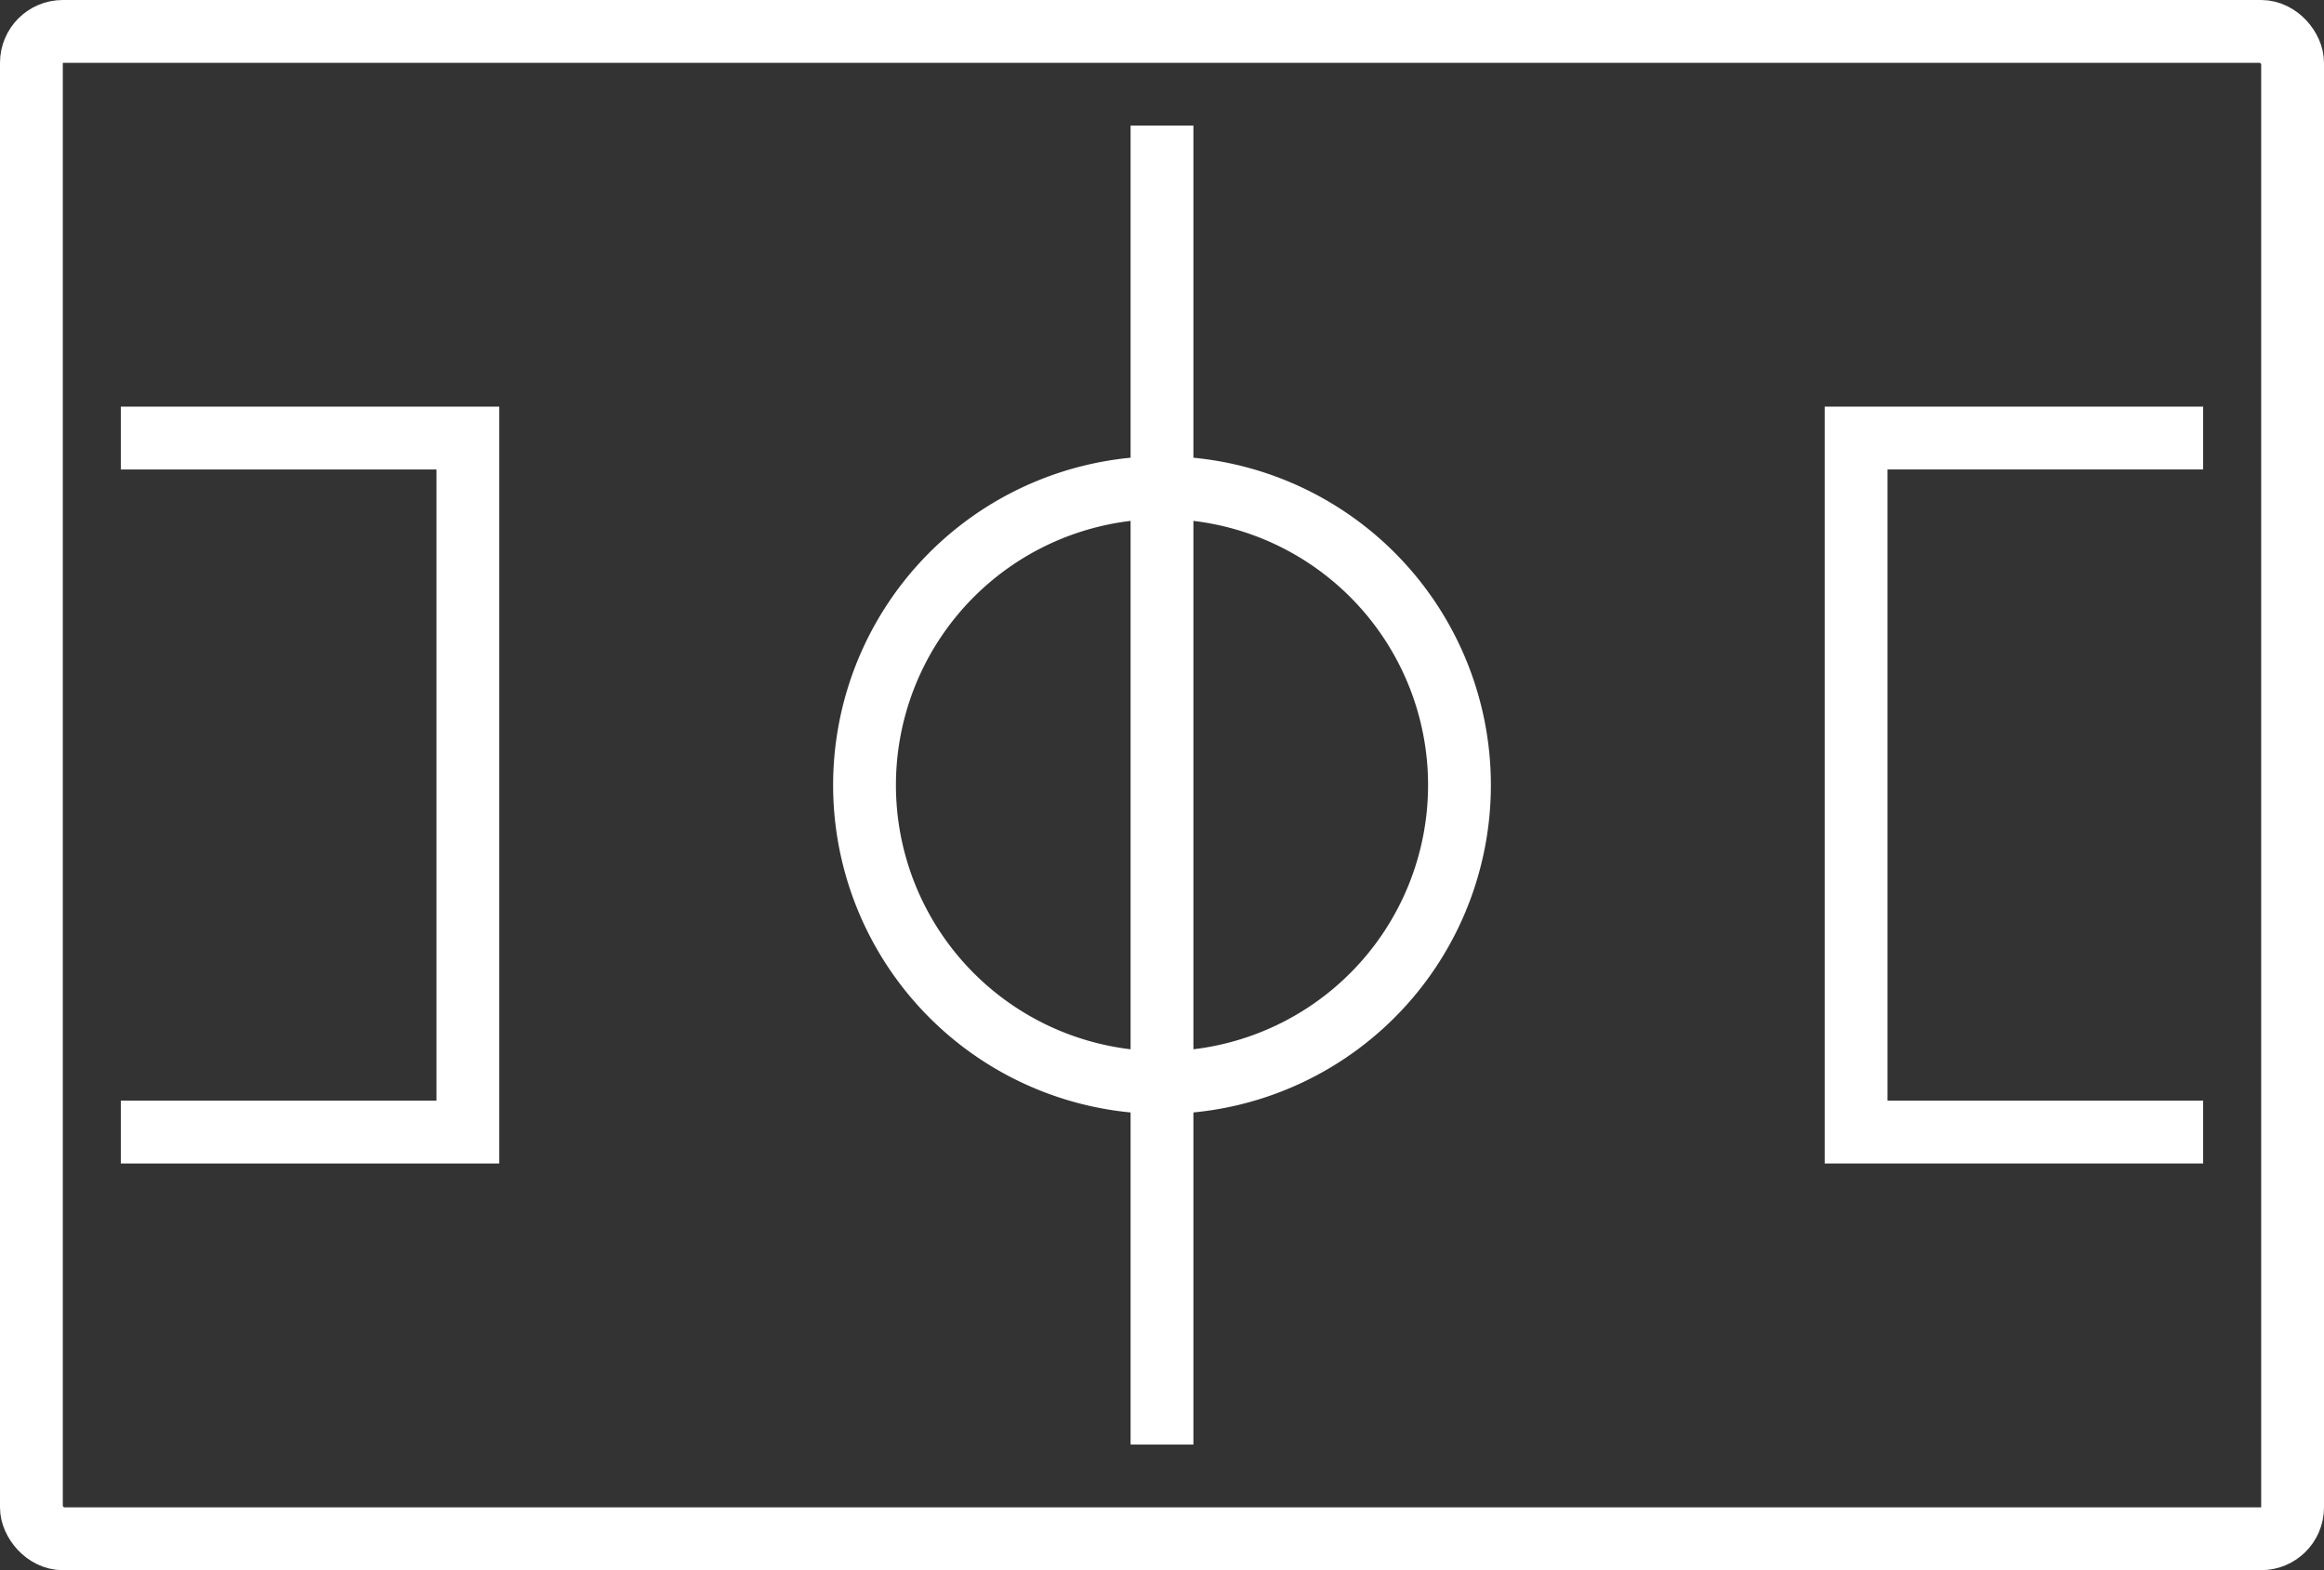
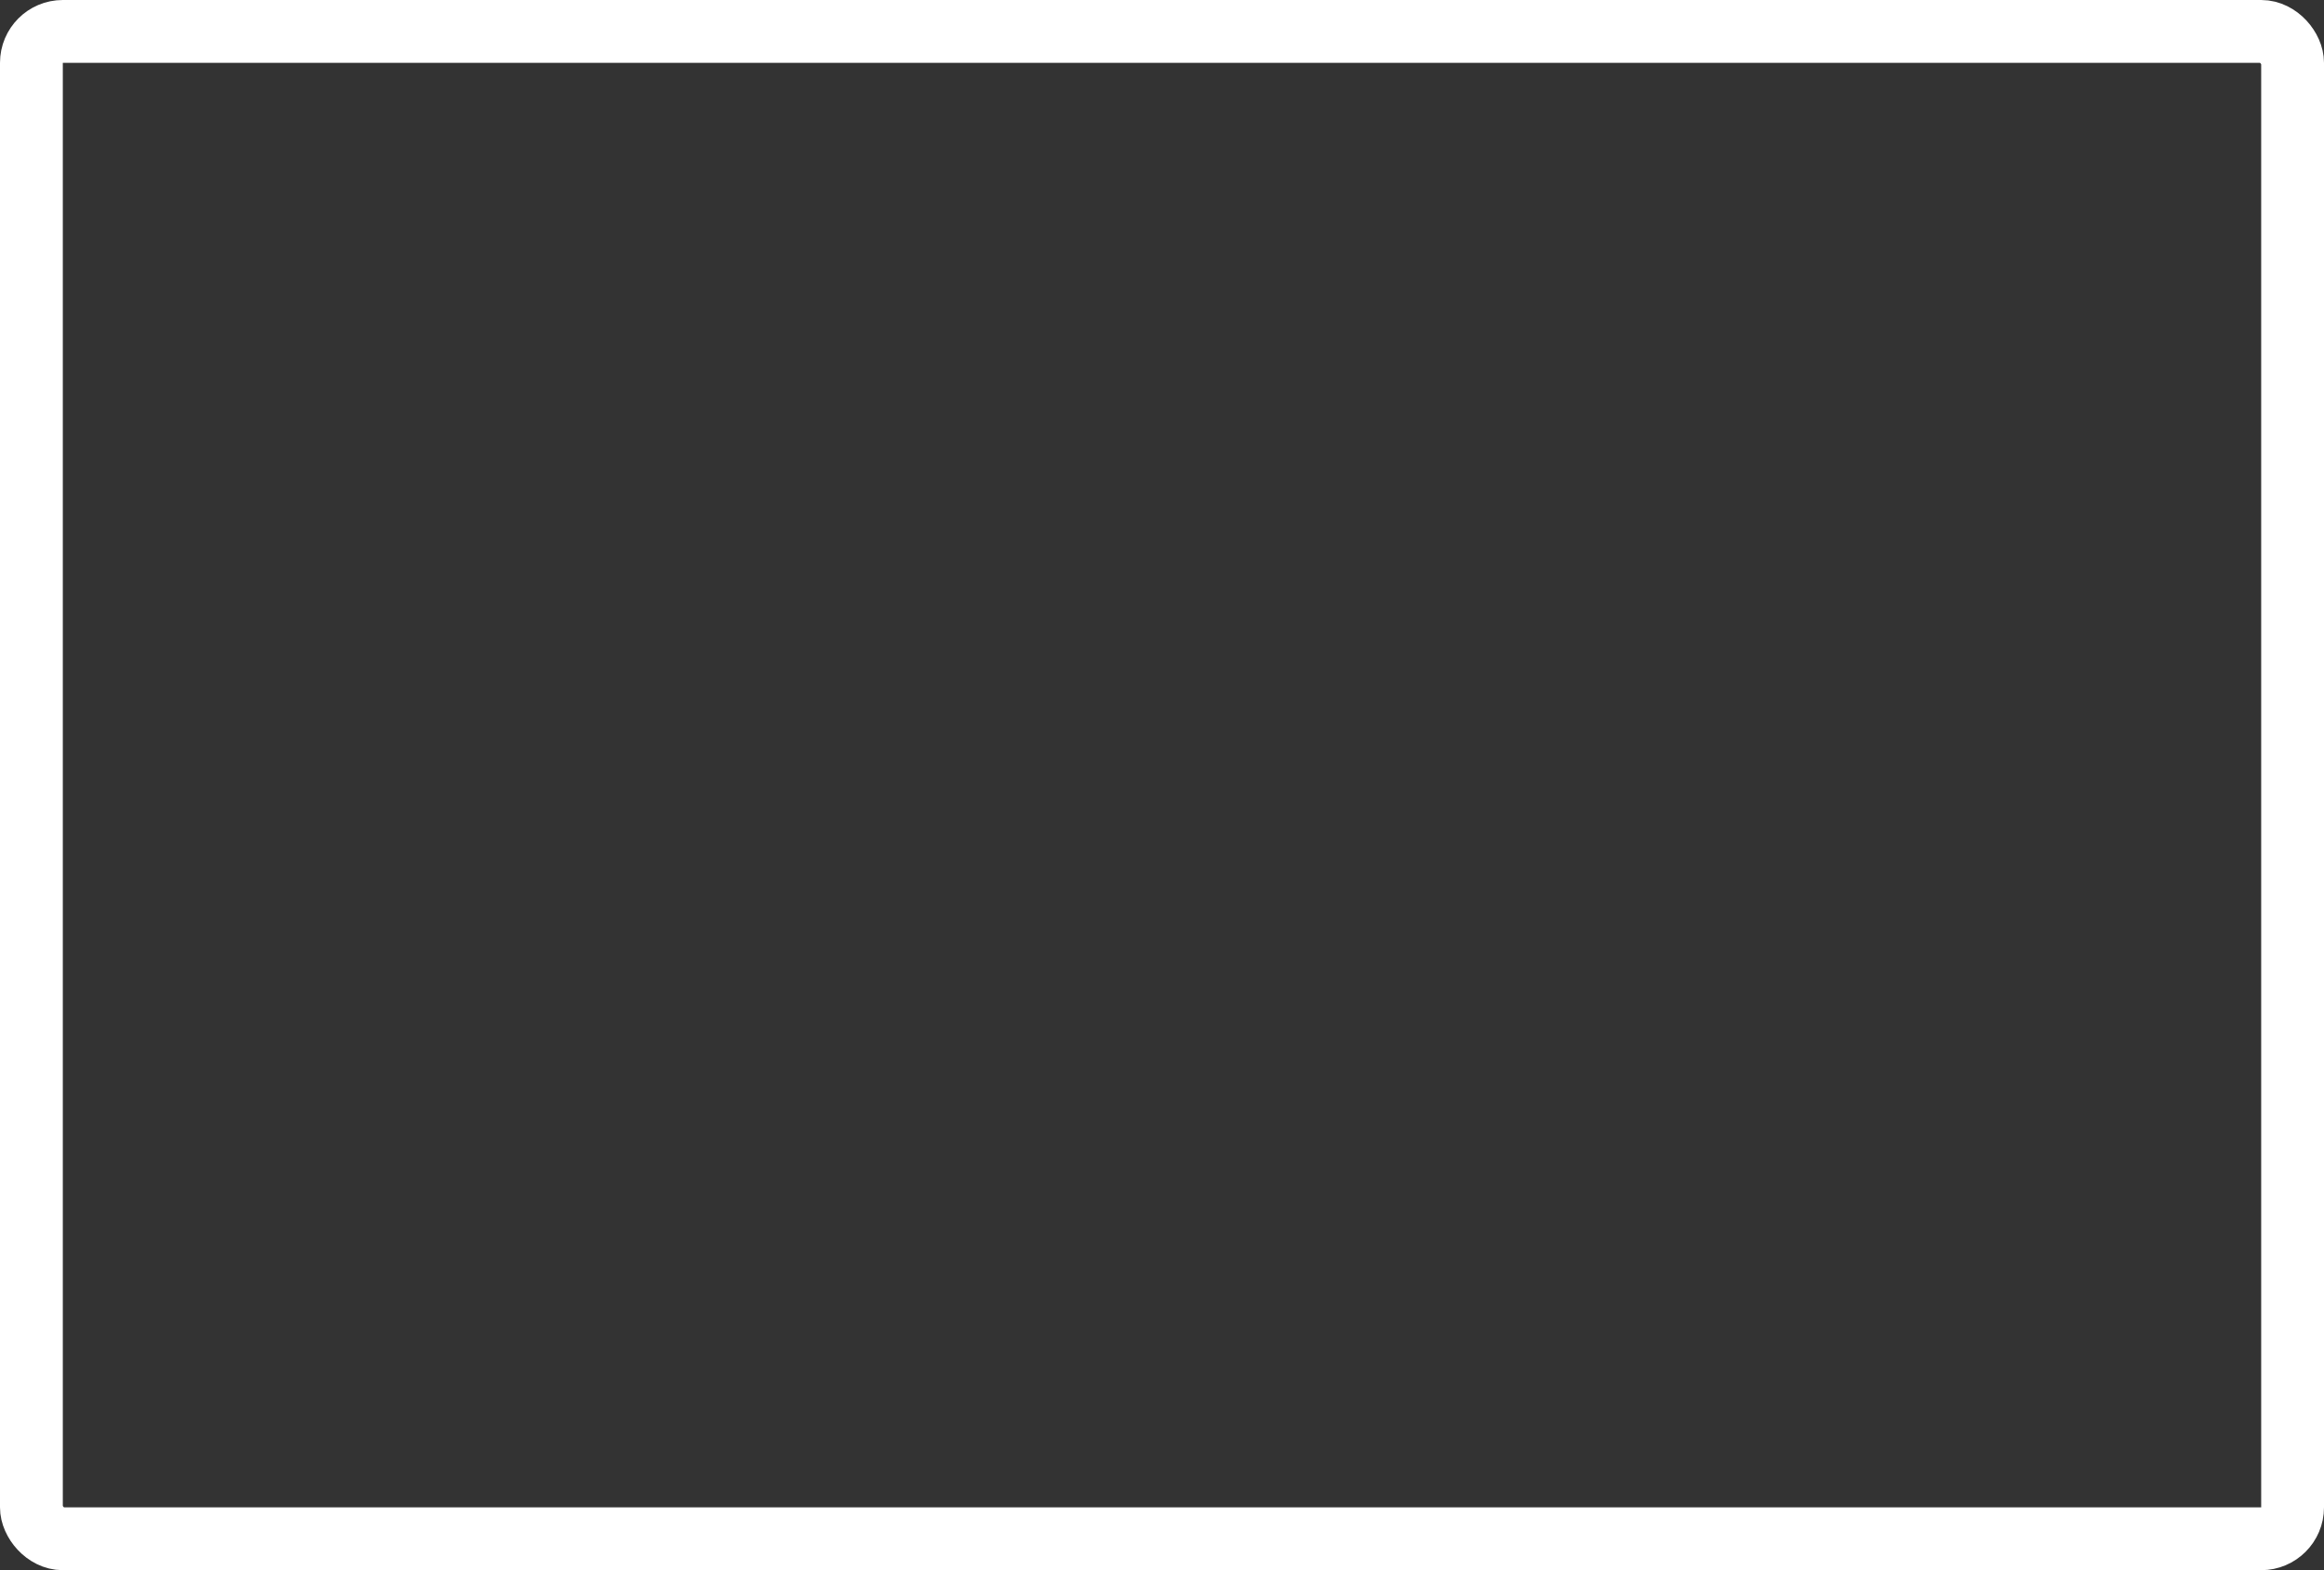
<svg xmlns="http://www.w3.org/2000/svg" width="74" height="50" viewBox="0 0 74 50">
  <rect x="0" y="0" width="74" height="50" fill="#333333" stroke="none" />
  <defs>
    <style>.a{fill:none;stroke:#fff;stroke-miterlimit:10;stroke-width:2px;}</style>
  </defs>
  <g transform="translate(-288.31 -55.68)">
    <rect class="a" width="72" height="48" rx="1" transform="translate(289.31 56.68)" />
-     <path class="a" d="M315.472,84.944A9.472,9.472,0,1,0,306,75.472,9.471,9.471,0,0,0,315.472,84.944Z" transform="translate(9.838 5.208)" />
-     <line class="a" y2="42" transform="translate(325.31 59.68)" />
-     <path class="a" d="M291,65h11.051V87.1H291" transform="translate(1.157 4.629)" />
-     <path class="a" d="M337.051,65H326V87.1h11.051" transform="translate(21.411 4.629)" />
  </g>
</svg>